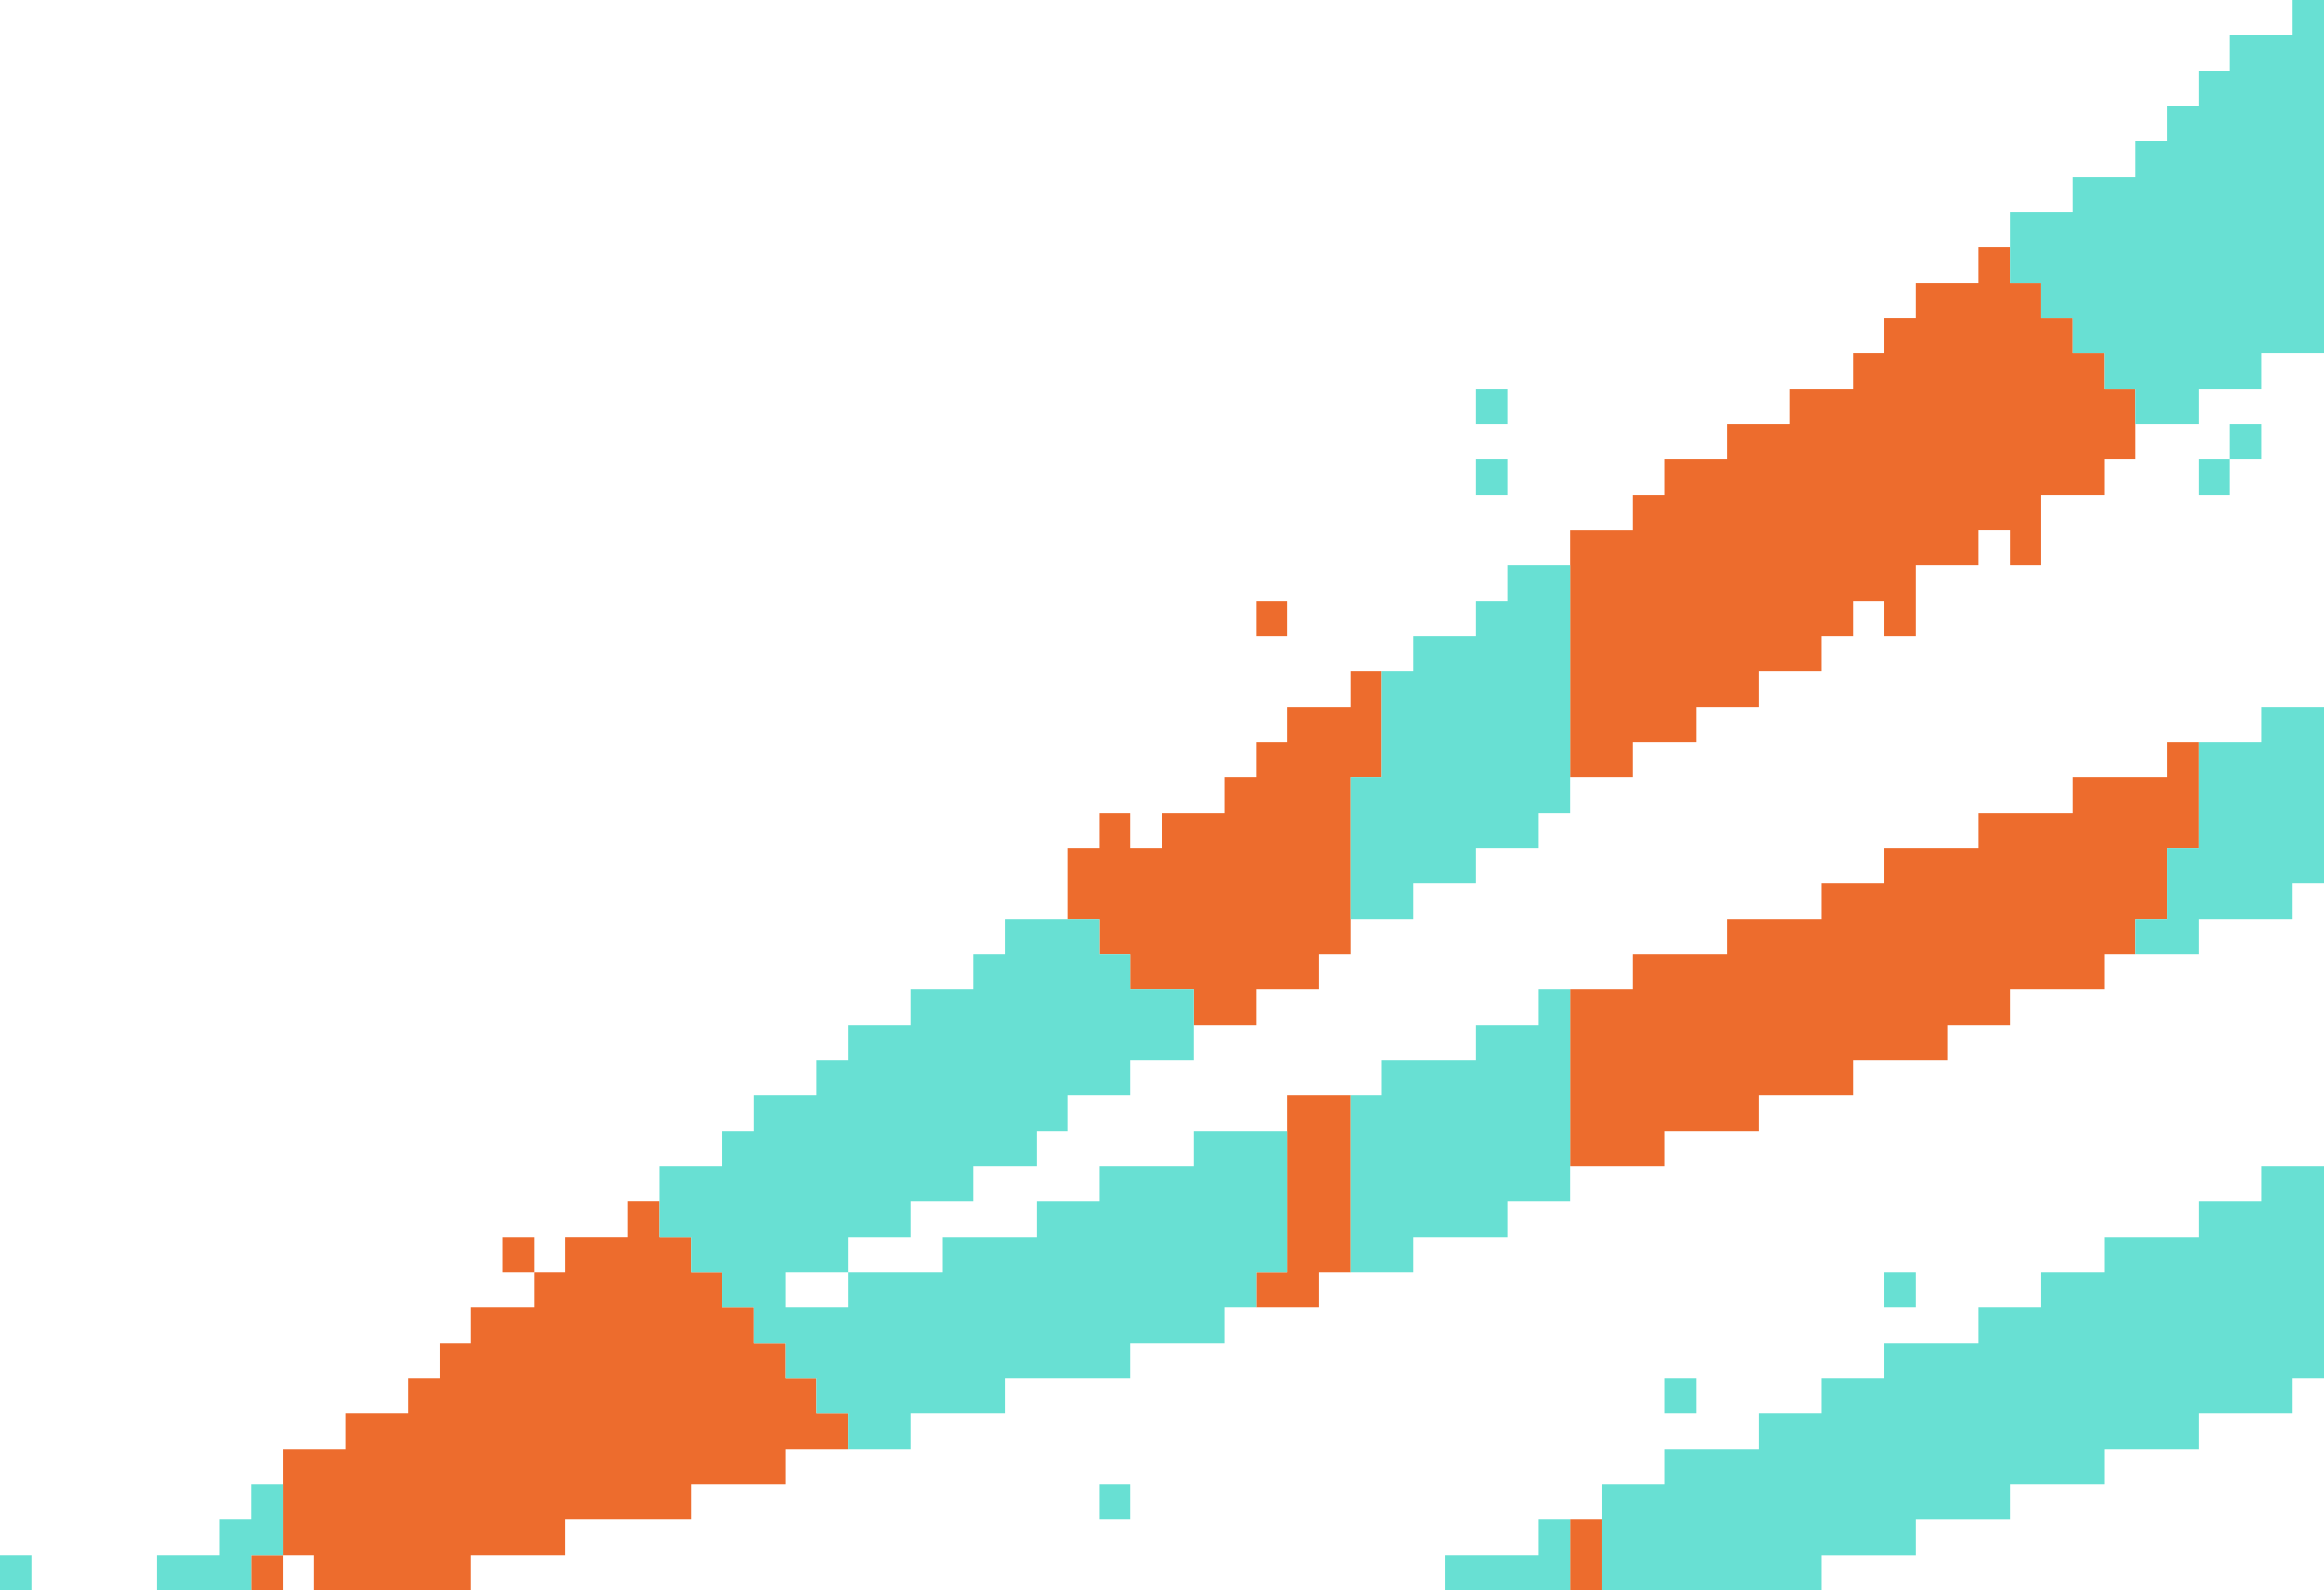
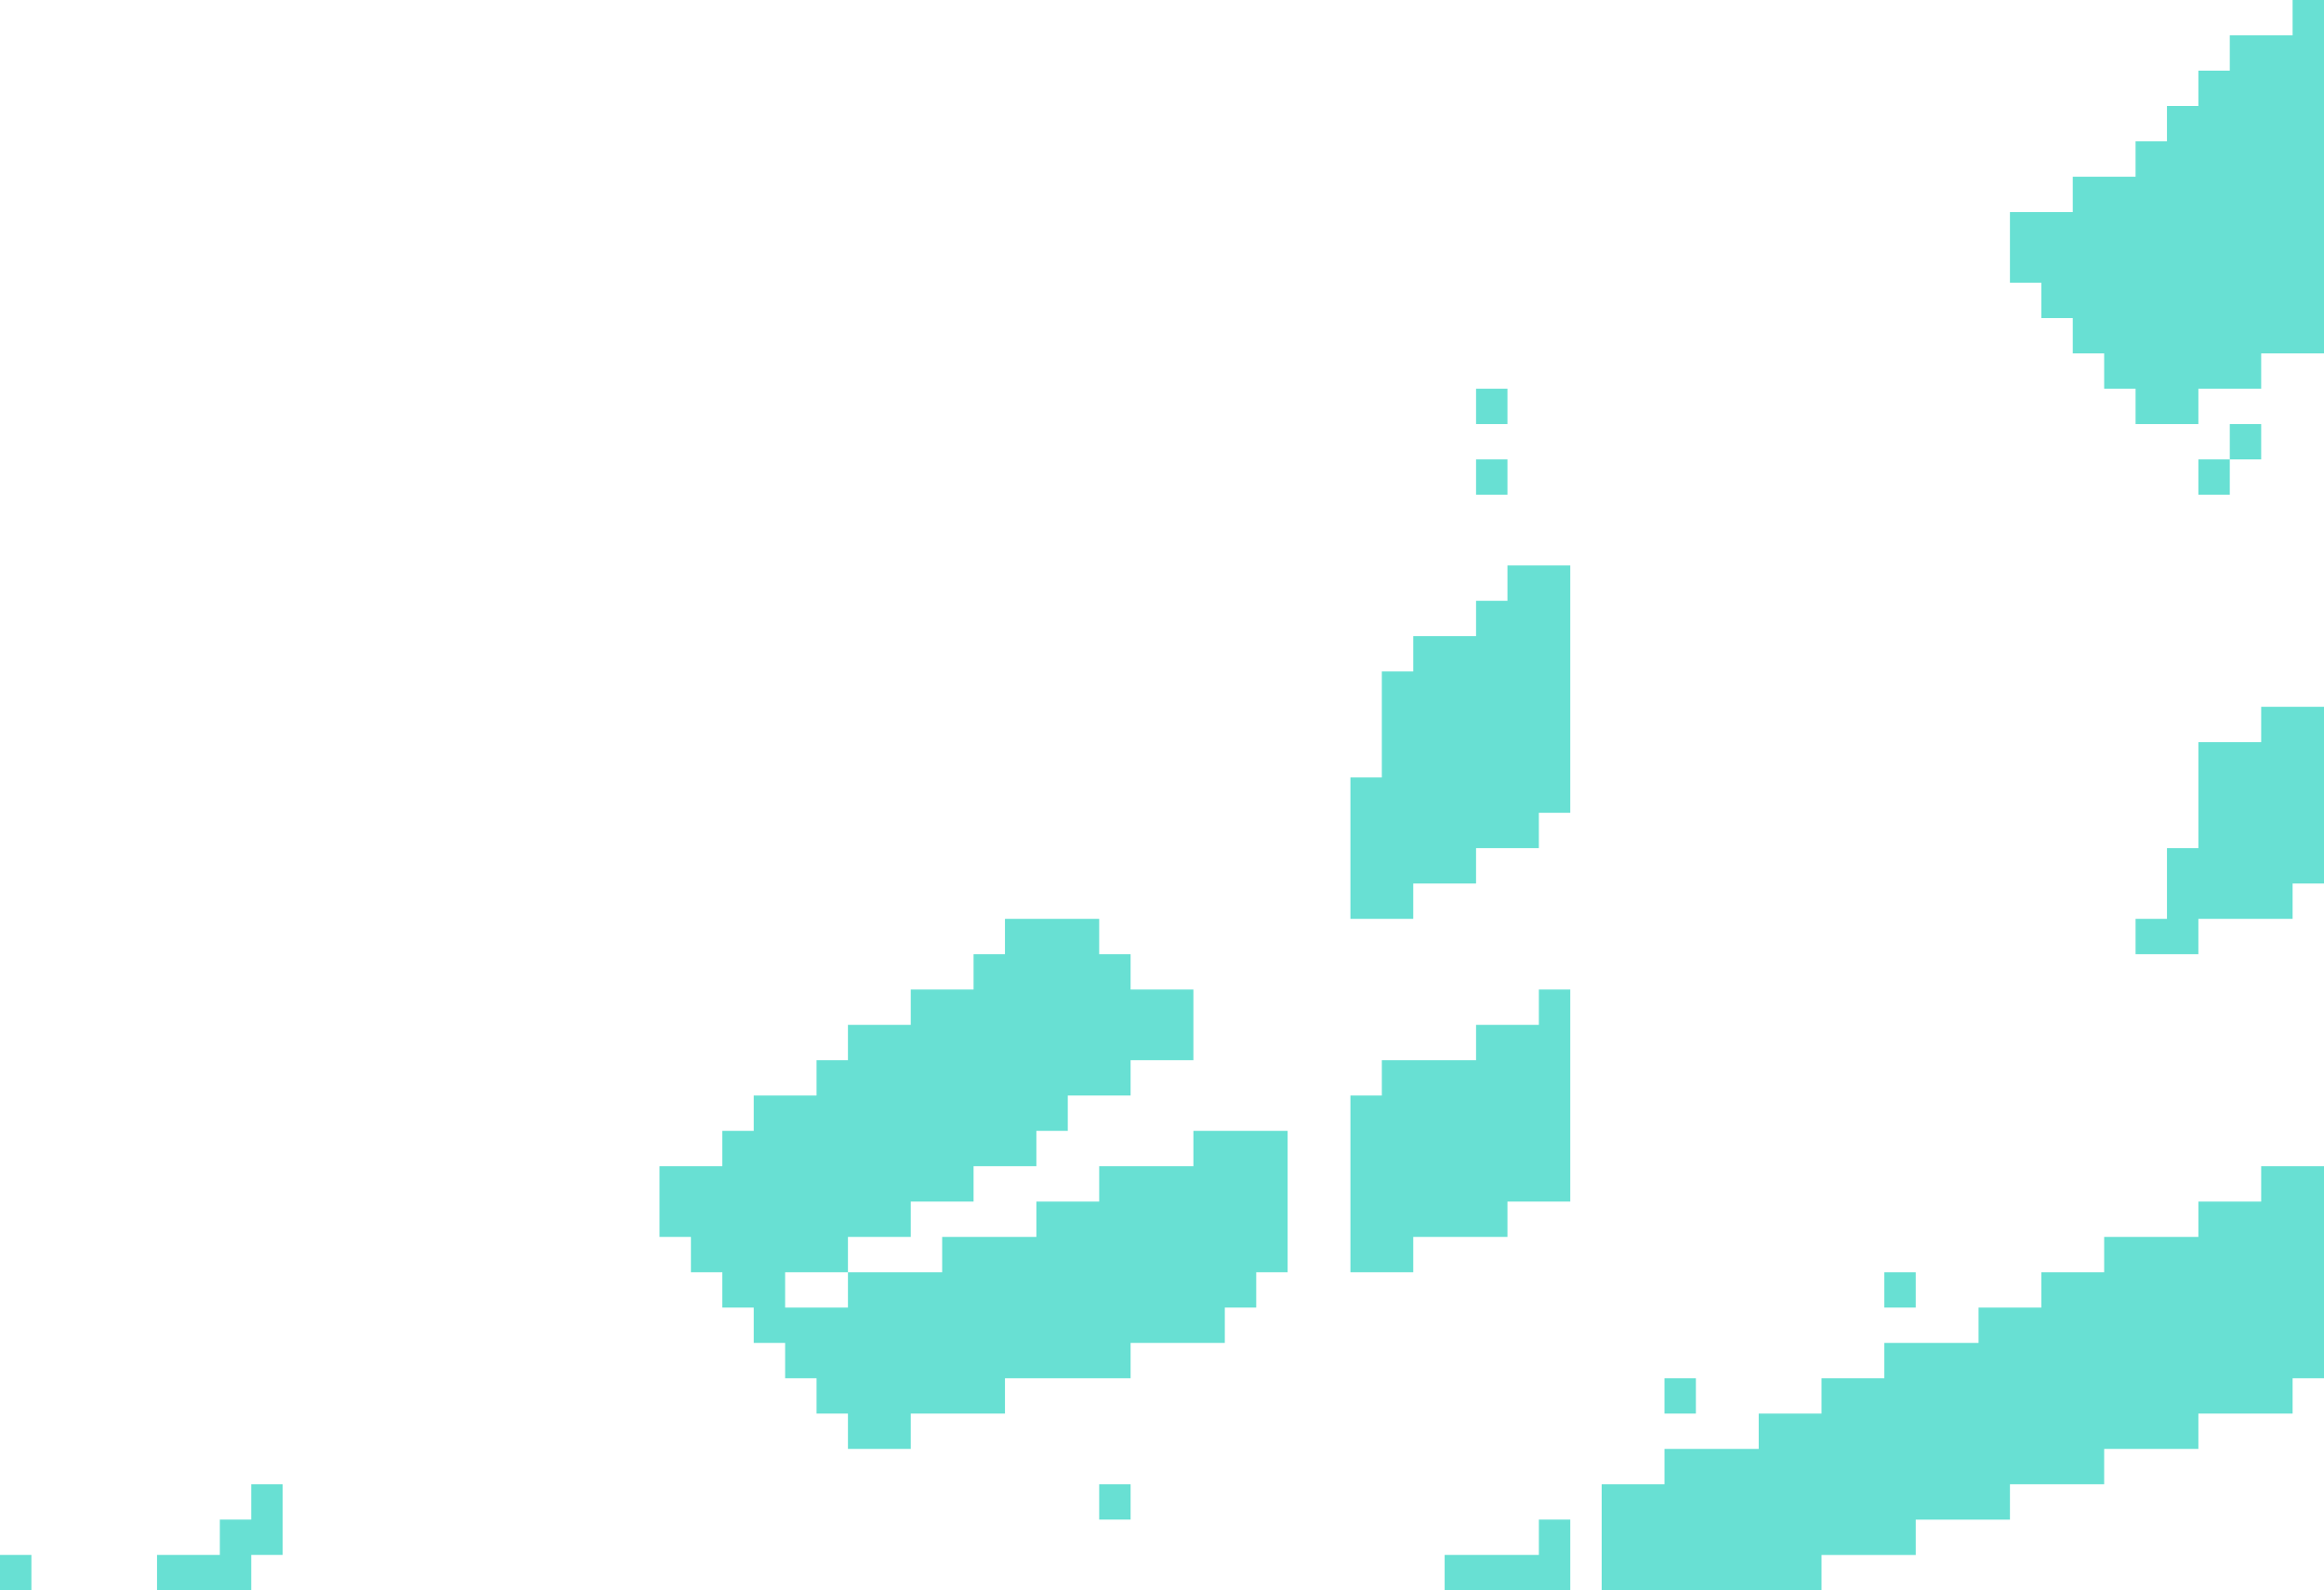
<svg xmlns="http://www.w3.org/2000/svg" id="Layer_2" data-name="Layer 2" viewBox="0 0 1776 1215">
  <defs>
    <style>.cls-2{fill:#ed6c2d}</style>
  </defs>
  <g id="Layer_1-2" data-name="Layer 1">
-     <path d="M960 459h24v27h-24zm72 81h-48v27h-24v27h-24v27h-48v27h-24v-27h-24v27h-24v54h24v27h24v27h48v27h48v-27h48v-27h24V594h24v-81h-24v27zm216 54v-27h48v-27h48v-27h48v-27h24v-27h24v27h24v-54h48v-27h24v27h24v-54h48v-27h24v-54h-24v-27h-24v-27h-24v-27h-24v-27h-24v27h-48v27h-24v27h-24v27h-48v27h-48v27h-48v27h-24v27h-48v189h48zm408-27v27h-72v27h-72v27h-72v27h-48v27h-72v27h-72v27h-48v135h72v-27h72v-27h72v-27h72v-27h48v-27h72v-27h24v-27h24v-54h24v-81h-24zM984 837v135h-24v27h48v-27h24V837h-48zM384 945h24v27h-24z" class="cls-2" />
-     <path d="M624 1053h-24v-27h-24v-27h-24v-27h-24v-27h-24v-27h-24v27h-48v27h-24v27h-48v27h-24v27h-24v27h-48v27h-48v81h24v27h120v-27h72v-27h96v-27h72v-27h48v-27h-24v-27zm576 135v27h24v-54h-24v27zm-1008 0h24v27h-24z" class="cls-2" />
    <path d="M1752 0v27h-48v27h-24v27h-24v27h-24v27h-48v27h-48v54h24v27h24v27h24v27h24v27h48v-27h48v-27h48V0h-24zm-624 297h24v27h-24zm576 27h24v27h-24zm-576 27h24v27h-24zm552 0h24v27h-24zm-528 81v27h-24v27h-48v27h-24v81h-24v108h48v-27h48v-27h48v-27h24V432h-48zm576 108v27h-48v81h-24v54h-24v27h48v-27h72v-27h24V540h-48zm-552 243h-48v27h-72v27h-24v135h48v-27h72v-27h48V756h-24v27zm-240 81h-24v27h-72v27h-48v27h-72v27h-72v27h-48v-27h48v-27h48v-27h48v-27h48v-27h24v-27h48v-27h48v-54h-48v-27h-24v-27h-72v27h-24v27h-48v27h-48v27h-24v27h-48v27h-24v27h-48v54h24v27h24v27h24v27h24v27h24v27h24v27h48v-27h72v-27h96v-27h72v-27h24v-27h24V864h-48zm792 27v27h-48v27h-72v27h-48v27h-48v27h-72v27h-48v27h-48v27h-72v27h-48v81h168v-27h72v-27h72v-27h72v-27h72v-27h72v-27h24V891h-48zm-288 81h24v27h-24zm-168 81h24v27h-24zM192 1161h-24v27h-48v27h72v-27h24v-54h-24v27zm648-27h24v27h-24zm336 54h-72v27h96v-54h-24v27zM0 1188h24v27H0z" style="fill:#68e0d3" />
  </g>
</svg>